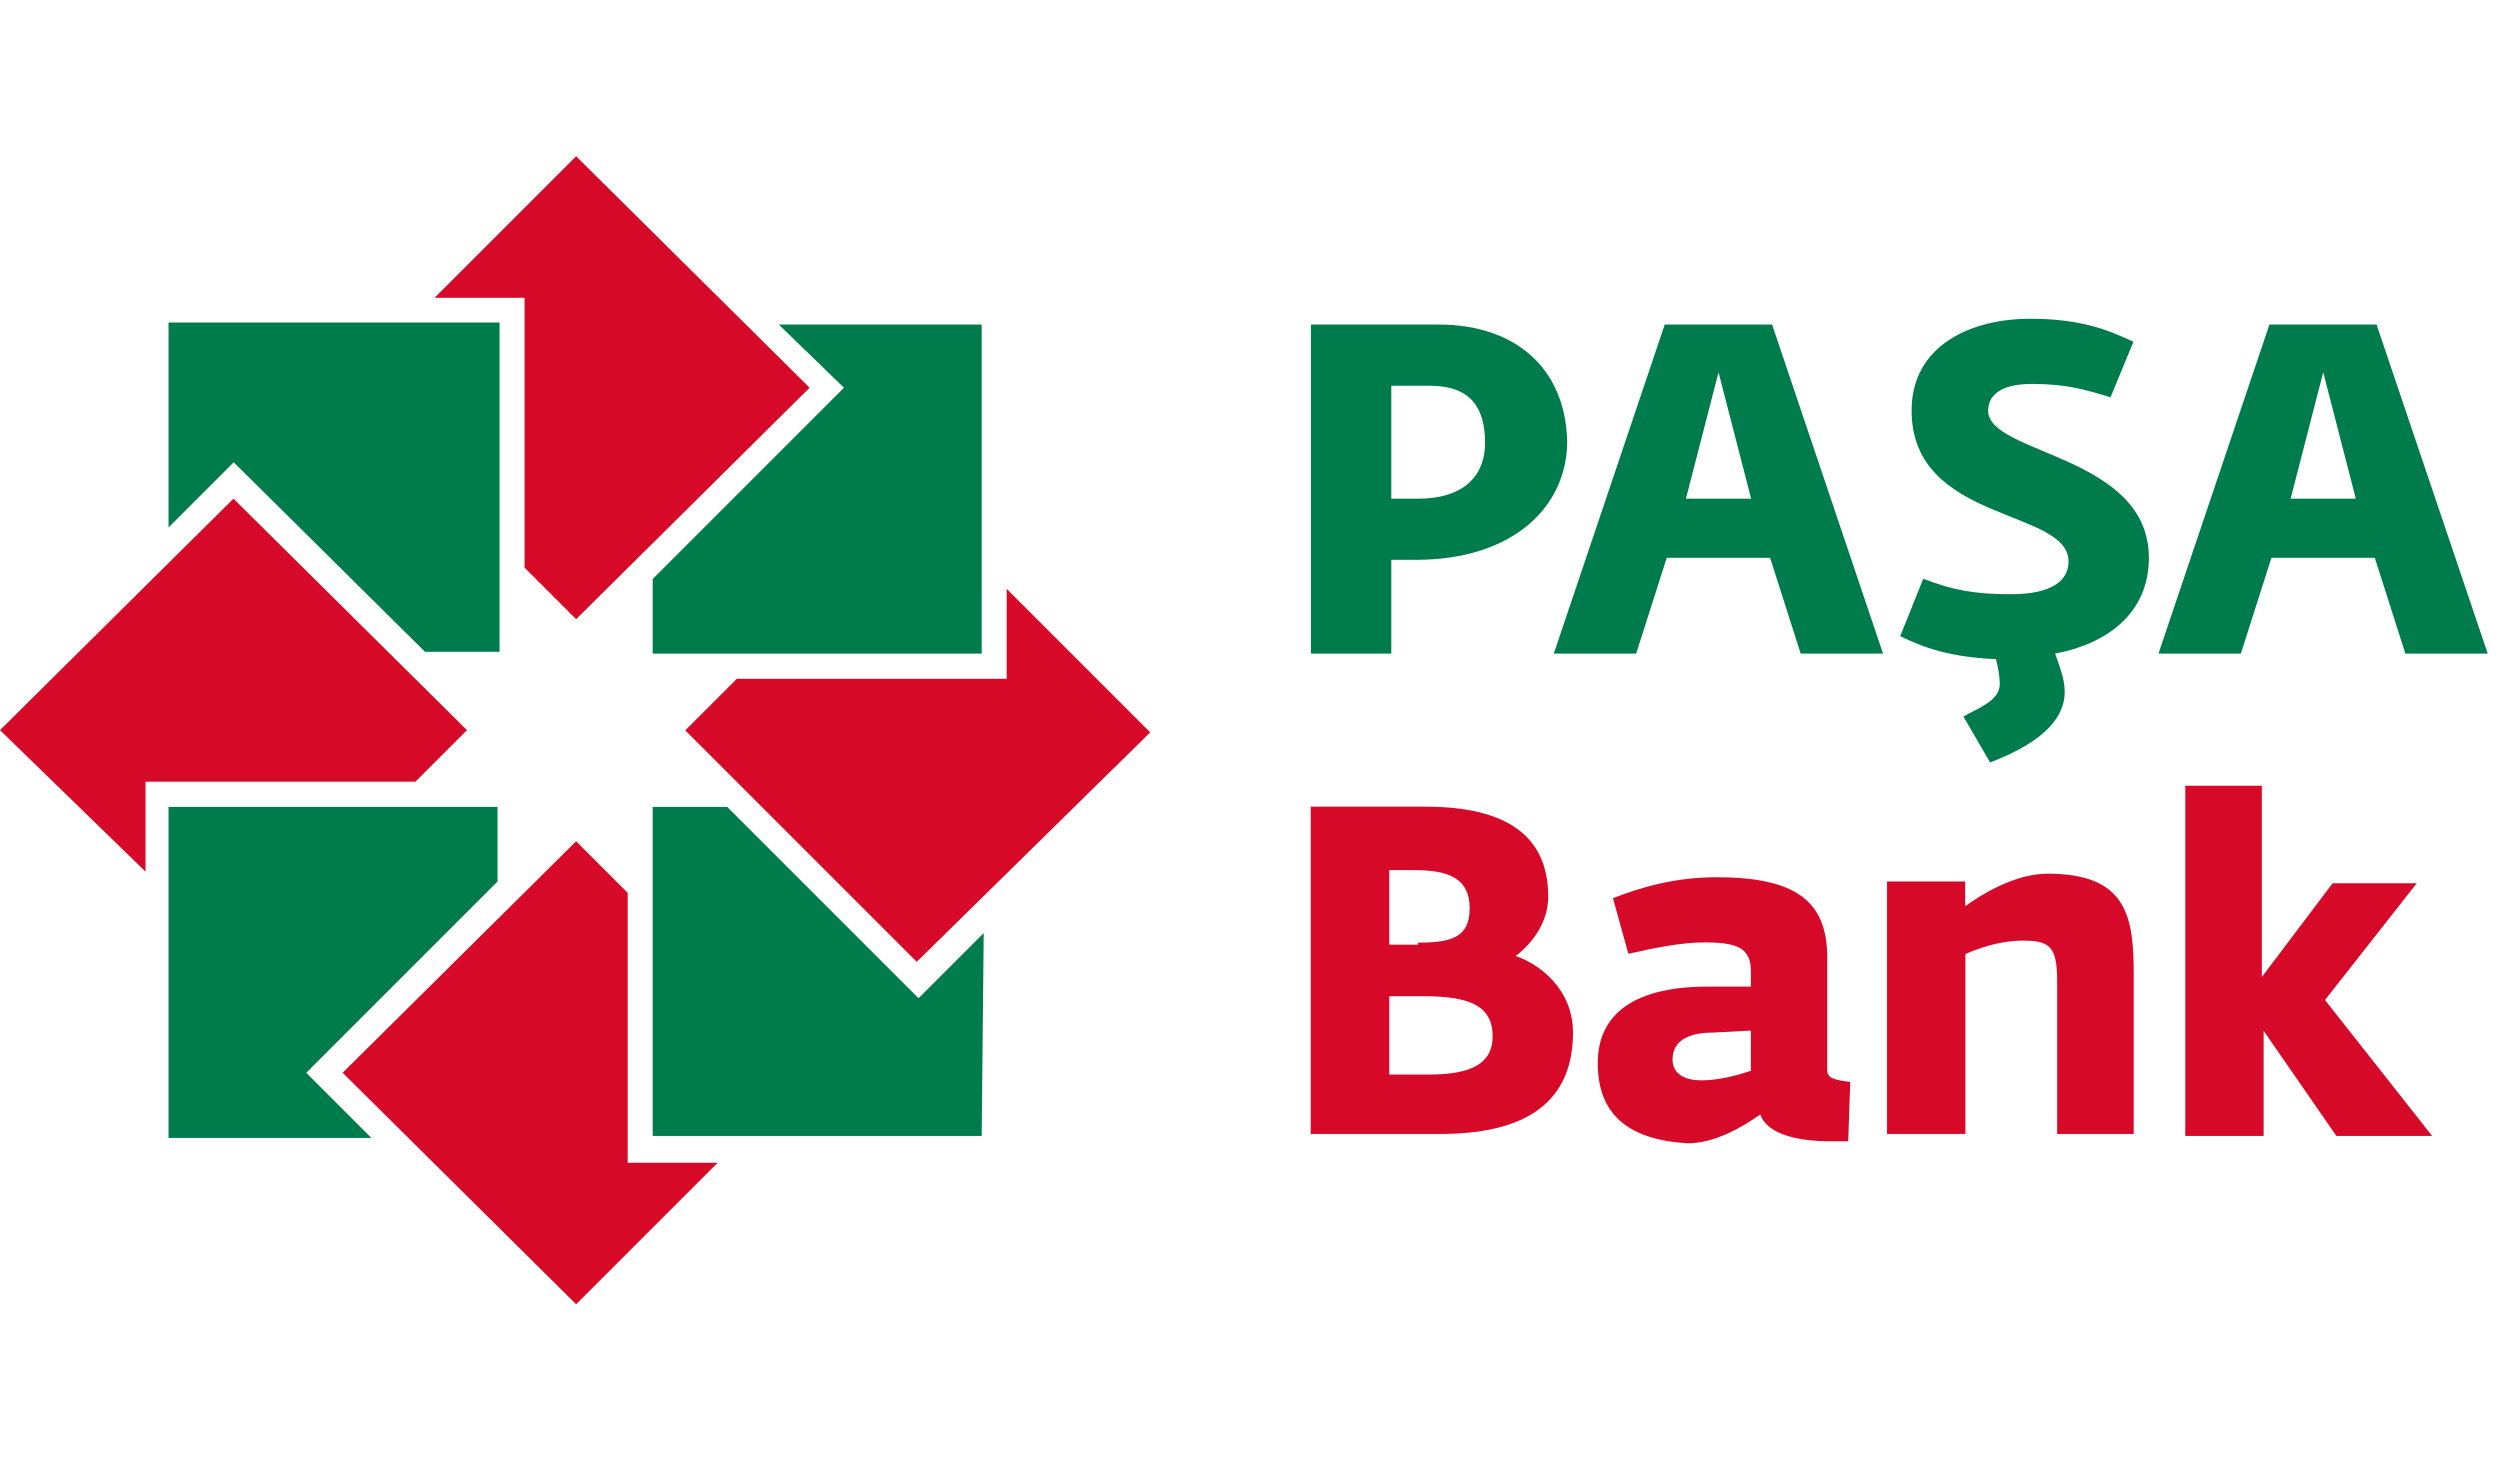
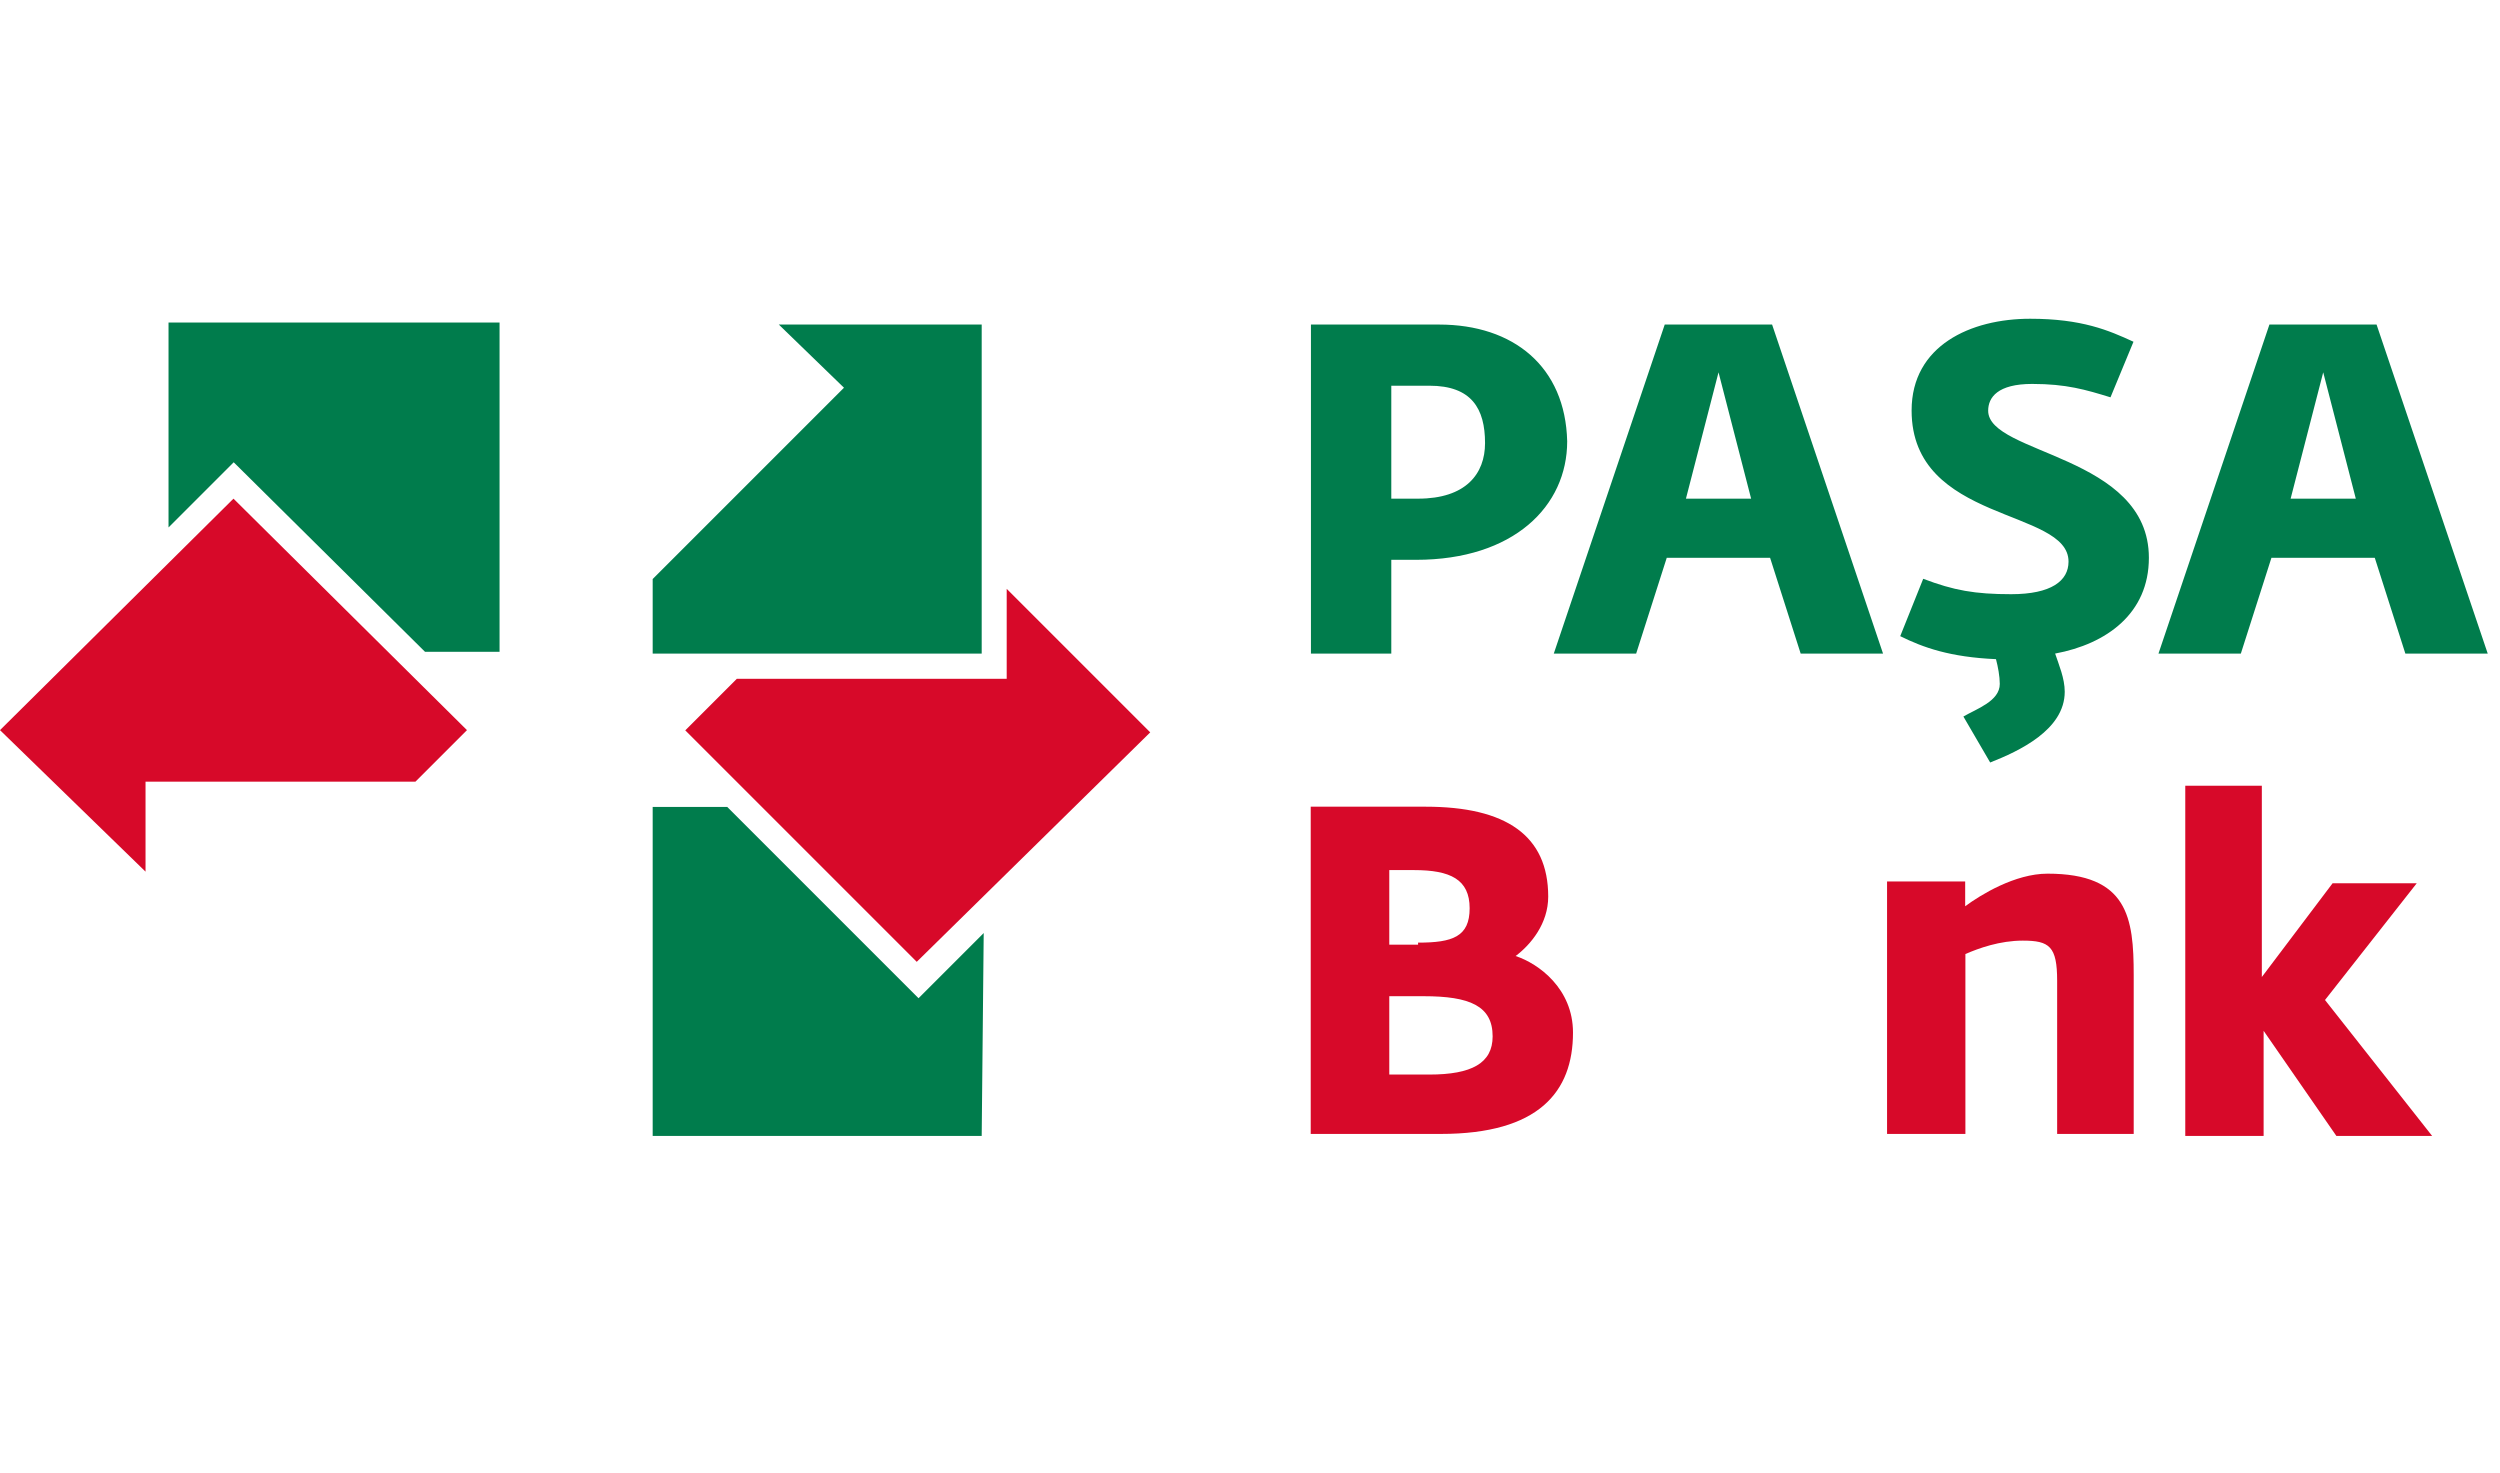
<svg xmlns="http://www.w3.org/2000/svg" width="112" height="66" viewBox="0 0 112 66" fill="none">
  <path d="M64.04 48.14C65.93 48.14 66.87 47.63 66.87 46.43C66.87 45.06 65.84 44.63 63.78 44.63H62.24V48.14H64.04V48.14ZM63.53 42.23C65.07 42.23 65.84 41.97 65.84 40.69C65.84 39.4 64.98 38.98 63.35 38.98H62.24V42.32H63.53V42.23ZM58.73 36.14H63.87C67.47 36.14 69.36 37.43 69.36 40.17C69.36 41.37 68.59 42.31 67.9 42.83C68.93 43.17 70.47 44.29 70.47 46.26C70.47 48.92 68.93 50.8 64.55 50.8H58.72V36.14H58.73Z" fill="#D70929" />
-   <path d="M78.44 47.97V46.17L76.73 46.26C75.7 46.26 74.93 46.6 74.93 47.46C74.93 48.15 75.53 48.4 76.22 48.4C76.9 48.4 77.67 48.23 78.44 47.97ZM71.58 47.63C71.58 44.8 74.24 44.2 76.47 44.2H78.44V43.51C78.44 42.48 77.84 42.22 76.38 42.22C75.27 42.22 74.07 42.48 72.95 42.73L72.26 40.24C73.55 39.73 75.09 39.3 76.89 39.3C80.4 39.3 81.86 40.33 81.86 42.9V47.96C81.86 48.3 82.2 48.39 82.89 48.47L82.8 51.13C82.54 51.13 82.29 51.13 82.03 51.13C80.66 51.13 79.2 50.87 78.86 49.93C78 50.53 76.8 51.22 75.6 51.22C72.96 51.06 71.58 49.94 71.58 47.63Z" fill="#D70929" />
  <path d="M84.53 39.49H88.04V40.6C88.73 40.09 90.27 39.14 91.73 39.14C95.33 39.14 95.59 41.11 95.59 43.68V50.8H92.16V43.94C92.16 42.4 91.82 42.14 90.62 42.14C89.59 42.14 88.65 42.48 88.05 42.74V50.8H84.54V39.49H84.53Z" fill="#D70929" />
  <path d="M97.82 35.2H101.33V43.77L104.5 39.57H108.27L104.16 44.8L108.96 50.89H104.67L101.41 46.18V50.89H97.9V35.2H97.82Z" fill="#D70929" />
  <path d="M64.47 14.54H58.73V29.28H62.33V25.08H63.44C67.81 25.08 70.21 22.68 70.21 19.77C70.13 16.43 67.81 14.54 64.47 14.54ZM63.53 22.34H62.33V17.28H64.04C65.93 17.28 66.53 18.31 66.53 19.85C66.53 21.23 65.67 22.34 63.53 22.34ZM106.47 14.54H101.67L96.7 29.28H100.39L101.76 24.99H106.39L107.76 29.28H111.45L106.47 14.54ZM102.62 22.34L104.08 16.68L105.54 22.34H102.62ZM74.58 14.54L69.61 29.28H73.3L74.67 24.99H79.3L80.67 29.28H84.36L79.39 14.54H74.58ZM75.53 22.34L76.99 16.68L78.45 22.34H75.53ZM89.07 18.4C89.07 17.8 89.5 17.2 91.04 17.2C92.58 17.2 93.44 17.46 94.55 17.8L95.58 15.31C94.47 14.8 93.27 14.28 90.95 14.28C88.29 14.28 85.64 15.48 85.64 18.39C85.64 23.45 92.67 22.76 92.67 25.16C92.67 26.02 91.9 26.62 90.1 26.62C88.47 26.62 87.53 26.45 86.16 25.93L85.13 28.5C86.16 29.01 87.36 29.44 89.42 29.53C89.51 29.87 89.59 30.3 89.59 30.64C89.59 31.41 88.56 31.75 87.96 32.1L89.16 34.16C90.45 33.65 92.5 32.7 92.5 30.99C92.5 30.39 92.24 29.79 92.07 29.28C94.38 28.85 96.27 27.48 96.27 24.99C96.27 20.37 89.07 20.37 89.07 18.4Z" fill="#007C4C" />
  <path d="M34.89 14.54H43.98V29.28H29.24V25.94L37.38 17.8L37.81 17.37L34.89 14.54Z" fill="#007C4C" />
-   <path d="M25.81 7L36.27 17.37L25.81 27.74L23.5 25.43V13.34H19.47L25.81 7Z" fill="#D70929" />
-   <path d="M7.55 14.54V23.63L10.04 21.14L10.47 20.71L19.04 29.2H22.38V14.45H7.55V14.54Z" fill="#007C4C" />
+   <path d="M7.55 14.54V23.63L10.04 21.14L10.47 20.71L19.04 29.2H22.38V14.45H7.55Z" fill="#007C4C" />
  <path d="M0 32.71L10.46 22.34L20.92 32.71L18.61 35.02H6.52V39.05L0 32.71Z" fill="#D70929" />
-   <path d="M7.55 50.89V36.15H22.29V39.49L14.15 47.63L13.72 48.06L14.15 48.49L16.64 50.98H7.55V50.89V50.89Z" fill="#007C4C" />
-   <path d="M25.81 58.43L15.35 48.06L25.81 37.69L28.12 40V52.09H32.15L25.81 58.43Z" fill="#D70929" />
  <path d="M43.98 50.89H29.24V36.15H32.58L40.72 44.29L41.15 44.72L41.58 44.29L44.07 41.8L43.98 50.89Z" fill="#007C4C" />
  <path d="M41.07 43.09L30.7 32.72L33.01 30.41H45.1V26.38L51.53 32.81L41.07 43.09Z" fill="#D70929" />
</svg>